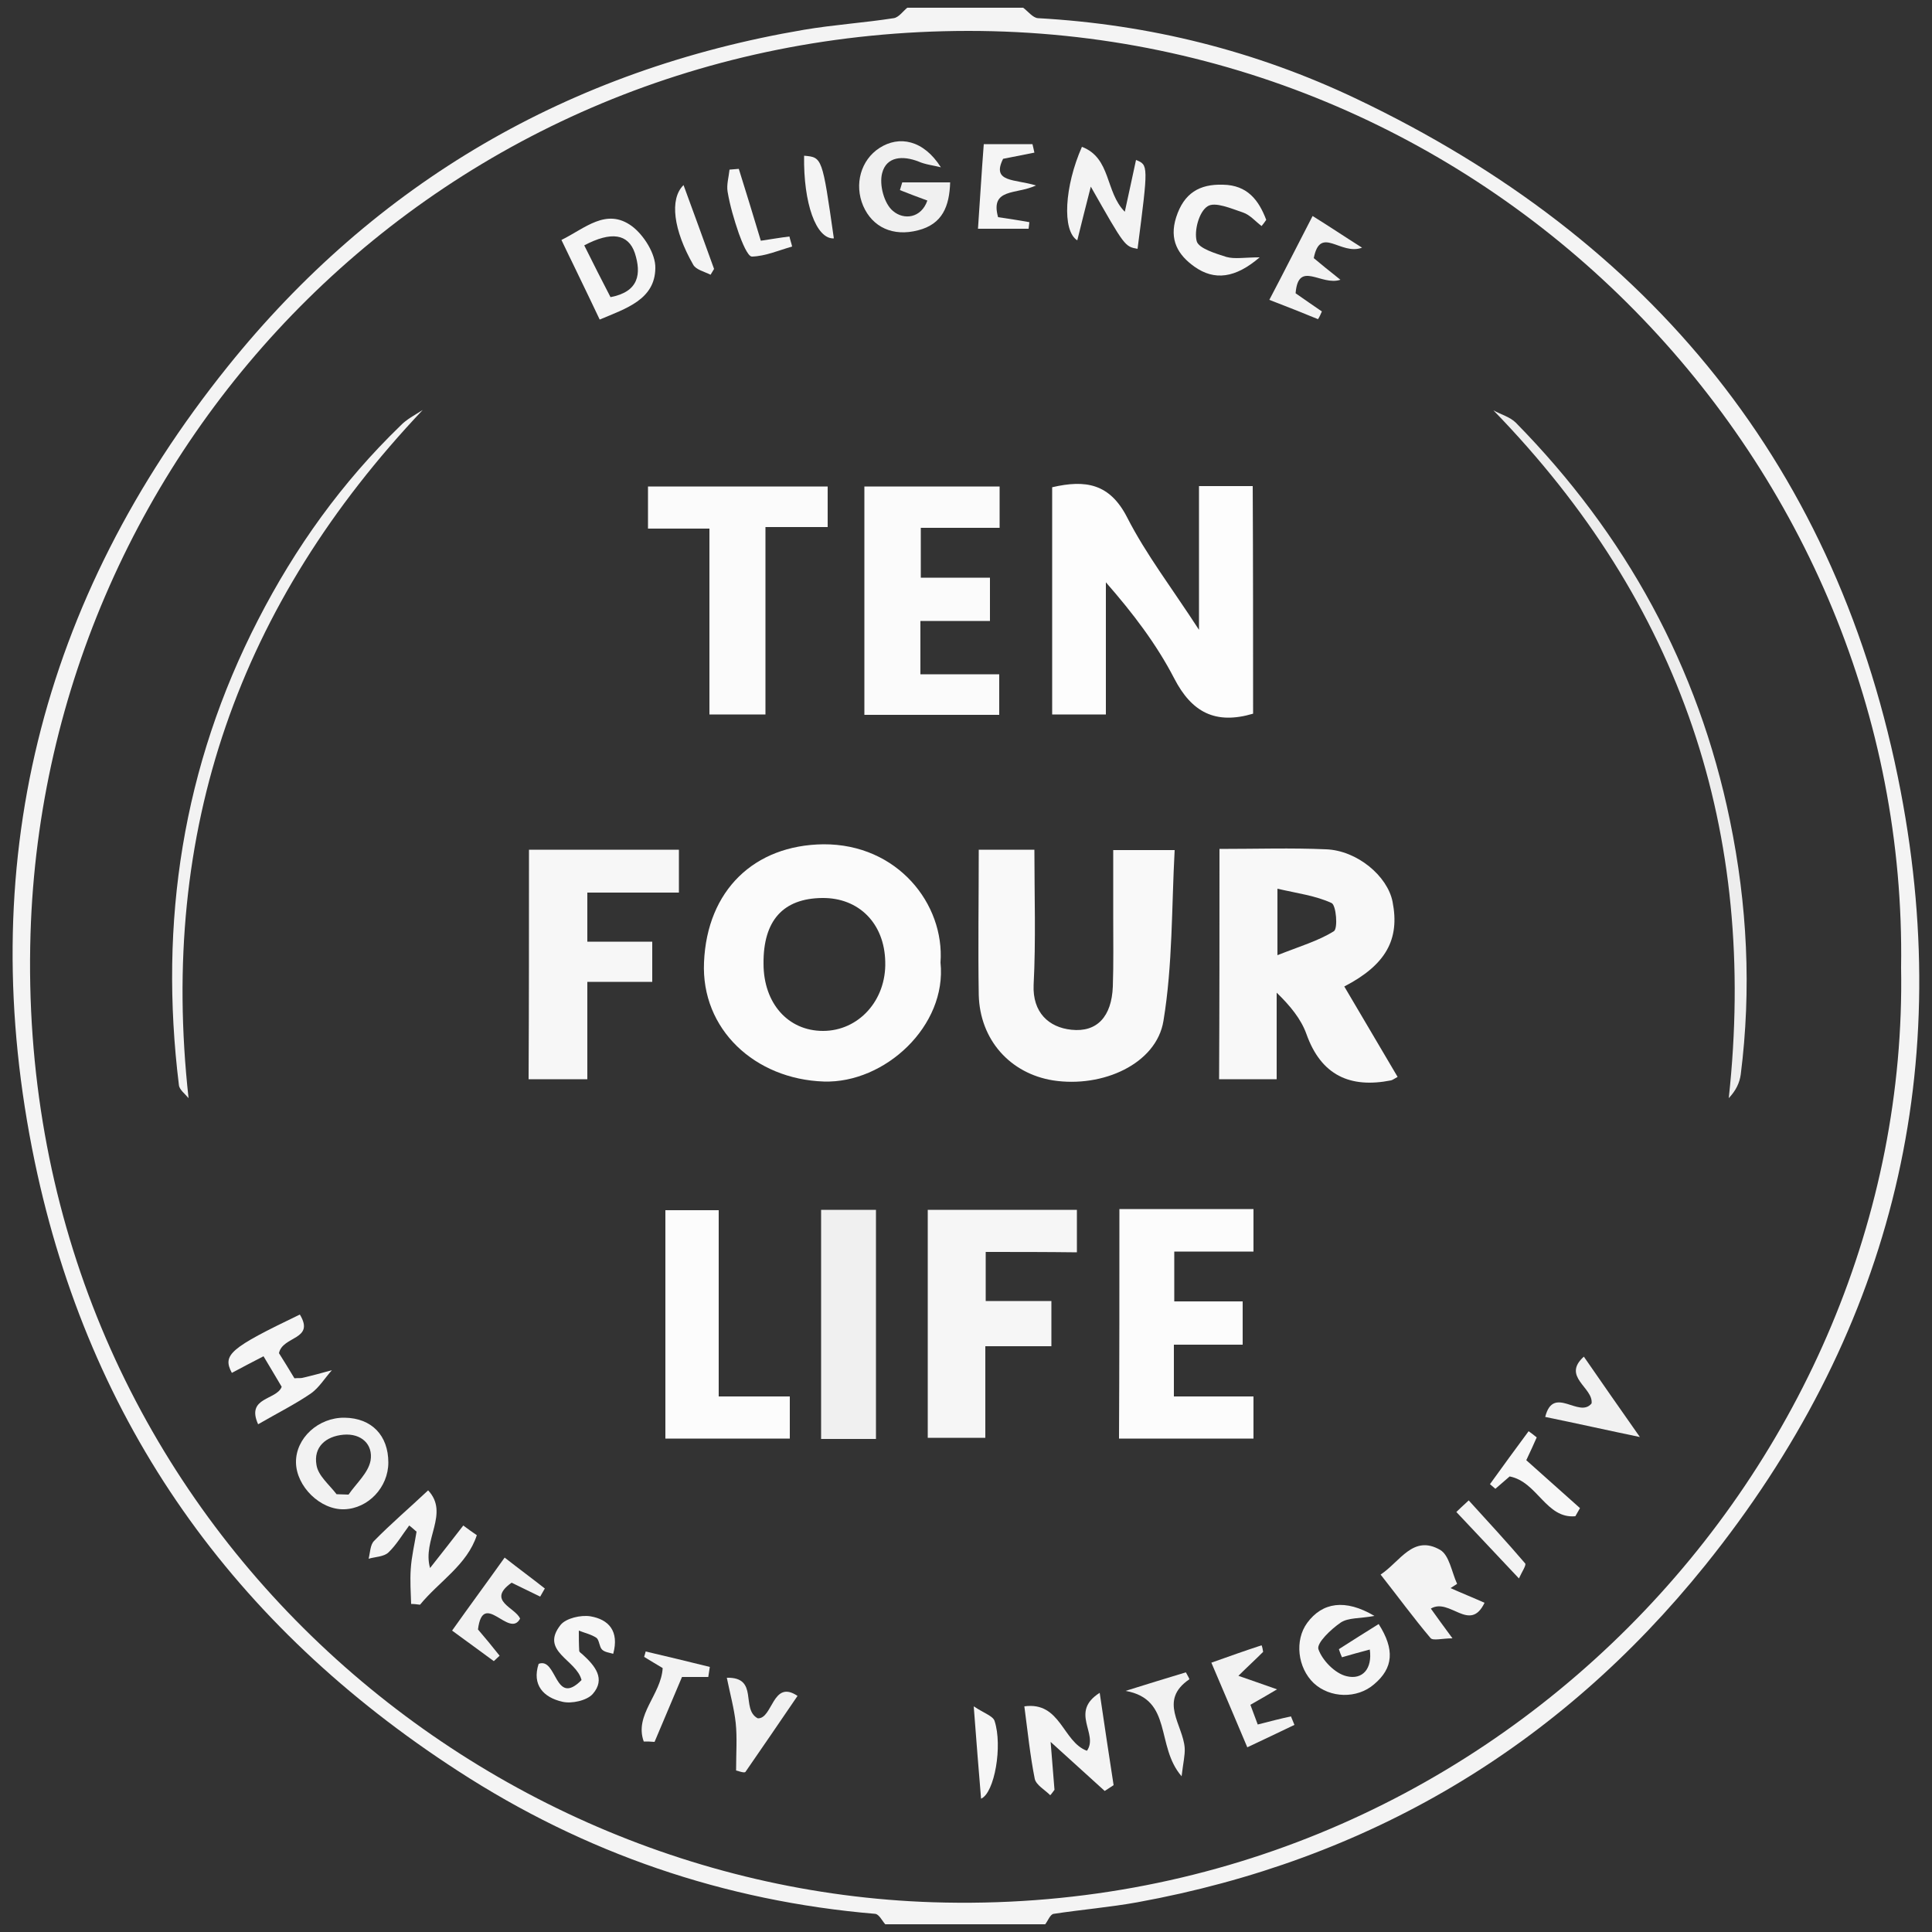
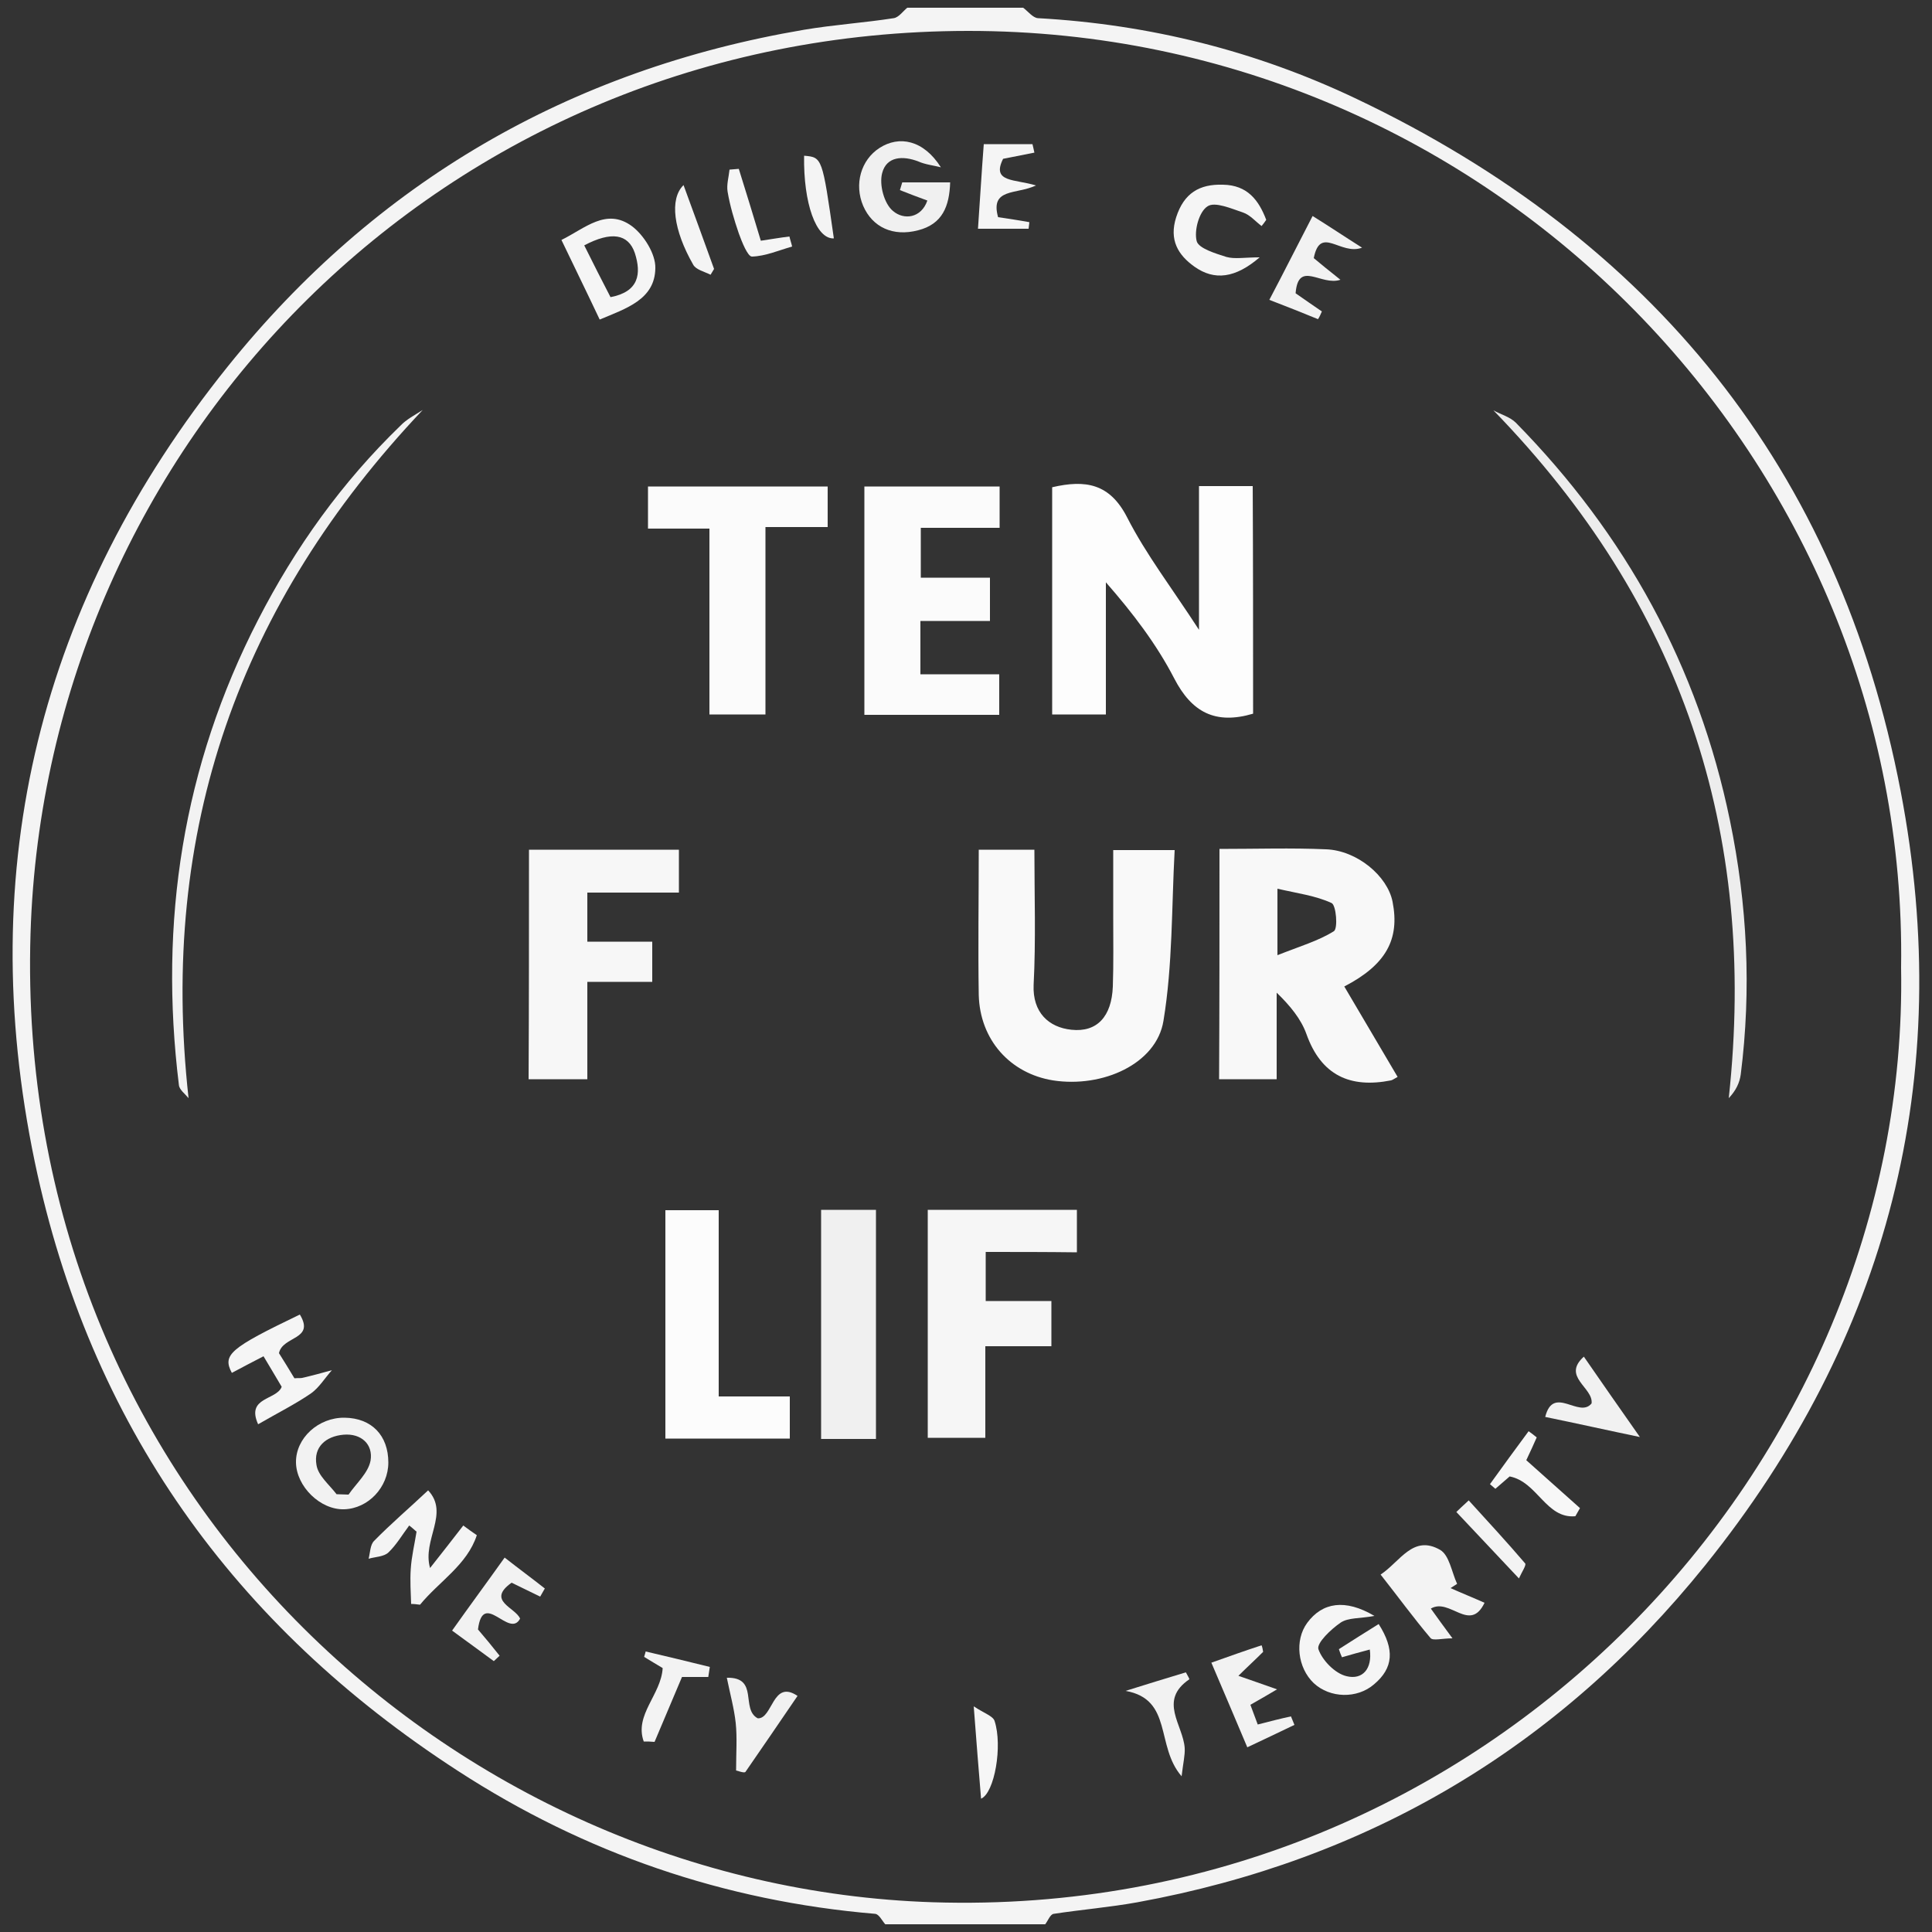
<svg xmlns="http://www.w3.org/2000/svg" id="Layer_1" x="0px" y="0px" viewBox="0 0 500 500" style="enable-background:new 0 0 500 500;" xml:space="preserve">
  <rect x="0" y="0" width="500" height="500" fill="#333333" stroke="none" />
  <style type="text/css">	.st0{fill:#F4F4F4;}	.st1{fill:#FDFDFD;}	.st2{fill:#FBFBFB;}	.st3{fill:#F8F8F8;}	.st4{fill:#F9F9F9;}	.st5{fill:#FCFCFC;}	.st6{fill:#F6F6F6;}	.st7{fill:#F7F7F7;}	.st8{fill:#F0F0F0;}	.st9{fill:#EDEDED;}	.st10{fill:#F2F2F2;}	.st11{fill:#F3F3F3;}	.st12{fill:#F5F5F5;}	.st13{fill:#F1F1F1;}</style>
  <path class="st0" d="M229.1,498c-0.8-0.9-1.6-2.6-2.6-2.7c-39.1-3.3-75.2-15.7-108-37C60.6,420.8,23.2,368.6,9,300.7 c-15.9-76.3,1.4-145.4,49.9-205.8C97.2,47.2,147.4,18,208.1,7.7c7.7-1.3,15.5-1.8,23.2-3c1.3-0.2,2.4-1.8,3.5-2.7c10,0,20,0,30,0 c1.2,0.9,2.5,2.6,3.8,2.7c28.9,1.6,56.5,8.5,82.5,20.9c76.4,36.4,124.8,95.6,140.8,179.2c14.2,74.2-3.2,141.4-50.6,200.3 c-38,47.2-87.2,76.3-146.9,87.2c-7.2,1.3-14.5,1.9-21.7,3c-0.9,0.1-1.5,1.8-2.2,2.7C256.7,498,242.9,498,229.1,498z M492,250.4 C494,120.2,386.6,7.9,250.5,8C114.5,8.1,11.8,115,7.9,241.6C3.5,385.2,117.4,488.3,241.4,492.3C384.8,496.9,494.3,378.8,492,250.4z" />
  <path class="st1" d="M324.3,184.7c-9.8,2.9-15.9-0.4-20.4-9.1c-4.6-8.9-10.7-16.9-17.7-24.9c0,5.6,0,11.2,0,16.7 c0,5.7,0,11.4,0,17.5c-4.8,0-9.1,0-13.9,0c0-19.7,0-39.2,0-58.8c8.6-2,14.9-1,19.4,7.8c4.9,9.6,11.6,18.3,18.6,29.1 c0-13.6,0-25.2,0-37.2c5,0,9.2,0,13.9,0C324.3,145.3,324.3,164.9,324.3,184.7z" />
-   <path class="st2" d="M243.4,249.1c1.7,16.4-14.4,31.3-30.2,30.8c-17.8-0.6-31.8-13.5-31-30.9c0.8-18.6,13-30.3,30.9-30.5 C232.3,218.4,244.5,234,243.4,249.1z M197.6,249.4c0,10.2,6.3,17.4,15.4,17.4c9.2,0,16.4-7.9,16.1-17.9c-0.2-9.9-6.8-16.6-16.3-16.5 C202.7,232.5,197.5,238.2,197.6,249.4z" />
  <path class="st3" d="M315.6,219.7c9.6,0,18.6-0.3,27.6,0.1c8,0.3,15.9,6.9,17.2,13.6c1.9,9.7-1.7,16.3-12.5,21.9 c4.6,7.8,9.2,15.6,13.8,23.4c-0.9,0.5-1.3,0.8-1.7,0.9c-10.6,2.1-18.1-1.3-21.9-12c-1.4-3.9-4.2-7.3-7.7-10.7c0,7.4,0,14.7,0,22.4 c-5.4,0-9.8,0-14.9,0C315.6,259.8,315.6,240.2,315.6,219.7z M330.6,247.2c5.8-2.3,10.6-3.7,14.6-6.2c1.1-0.7,0.6-6.8-0.6-7.3 c-4.1-1.9-8.8-2.5-14-3.7C330.6,235.9,330.6,240.1,330.6,247.2z" />
  <path class="st4" d="M253.3,219.9c5.1,0,9.3,0,14.4,0c0,11.8,0.4,23.4-0.2,35c-0.3,7.1,3.9,11,9.8,11.6c6.6,0.7,10.4-3.4,10.7-11.2 c0.2-5.9,0.1-11.9,0.1-17.9c0-5.7,0-11.3,0-17.4c5.2,0,9.6,0,15.9,0c-0.8,14.7-0.5,29.7-2.9,44.2c-1.8,11.1-15.7,17.4-28.6,15.4 c-11.1-1.8-18.9-10.5-19.2-22.1C253.1,245.3,253.3,232.9,253.3,219.9z" />
-   <path class="st5" d="M289.7,312.9c11.6,0,22.9,0,34.7,0c0,3.6,0,7.1,0,11c-6.8,0-13.4,0-20.5,0c0,4.4,0,8.3,0,12.9 c5.7,0,11.5,0,17.7,0c0,4,0,7.2,0,11.2c-5.8,0-11.6,0-17.8,0c0,4.7,0,8.6,0,13.4c6.8,0,13.5,0,20.6,0c0,4.1,0,7.3,0,10.9 c-11.5,0-22.8,0-34.8,0C289.7,352.8,289.7,333.2,289.7,312.9z" />
  <path class="st2" d="M256.2,149.5c0,4.3,0,7.4,0,11.2c-5.9,0-11.7,0-18,0c0,4.9,0,9,0,13.8c6.8,0,13.3,0,20.4,0c0,3.8,0,7,0,10.5 c-11.5,0-23,0-34.9,0c0-19.7,0-39.1,0-59.1c11.5,0,23,0,35,0c0,3.3,0,6.7,0,10.7c-6.7,0-13.3,0-20.4,0c0,4.4,0,8.3,0,12.9 C243.9,149.5,249.7,149.5,256.2,149.5z" />
  <path class="st6" d="M255.1,324c0,4.4,0,8.1,0,12.7c5.5,0,11.1,0,17,0c0,4.3,0,7.7,0,11.7c-5.8,0-11.2,0-17.1,0c0,8.1,0,15.6,0,23.7 c-5.2,0-9.7,0-14.9,0c0-19.4,0-39,0-59c12.8,0,25.5,0,38.6,0c0,3.4,0,6.8,0,11C270.8,324,263.1,324,255.1,324z" />
  <path class="st7" d="M136.9,219.9c13.1,0,25.7,0,38.8,0c0,3.5,0,6.9,0,11.1c-7.9,0-15.6,0-23.7,0c0,4.5,0,8.2,0,12.7 c5.7,0,11,0,16.8,0c0,3.7,0,6.7,0,10.4c-5.3,0-10.7,0-16.8,0c0,8.7,0,16.6,0,25.2c-5.4,0-10,0-15.2,0 C136.9,259.8,136.9,240.2,136.9,219.9z" />
  <path class="st2" d="M183.6,136.8c-5.9,0-10.6,0-15.9,0c0-3.7,0-7.1,0-10.9c15.5,0,30.7,0,46.5,0c0,3.4,0,6.6,0,10.5 c-5.1,0-10.2,0-16.1,0c0,16.4,0,32.2,0,48.5c-5.1,0-9.4,0-14.5,0C183.6,169.2,183.6,153.4,183.6,136.8z" />
  <path class="st5" d="M204.4,372.3c-11,0-21.4,0-32.2,0c0-19.8,0-39.2,0-59.1c4.3,0,8.7,0,13.8,0c0,15.7,0,31.5,0,48.2 c6.4,0,12.2,0,18.4,0C204.4,365.4,204.4,368.6,204.4,372.3z" />
  <path class="st8" d="M226.7,372.4c-4.9,0-9.3,0-14.2,0c0-19.7,0-39.3,0-59.3c4.6,0,9.2,0,14.2,0 C226.7,332.9,226.7,352.5,226.7,372.4z" />
  <path class="st9" d="M386.5,106.2c2,1.1,4.3,1.7,5.8,3.2c28.4,28.9,47.2,63.1,55.4,102.9c4.5,21.8,5.6,43.7,2.8,65.8 c-0.3,2.1-1.2,4.1-3.1,6.1C454.9,215.2,435.1,156.2,386.5,106.2z" />
  <path class="st10" d="M109.4,106.1C62,156.2,41.1,214.7,48.8,284.2c-0.9-1.1-2.4-2.2-2.5-3.4c-5.2-42.2,1-82.5,20.5-120.4 c9.6-18.7,21.7-35.6,36.8-50.2C105.2,108.5,107.4,107.4,109.4,106.1z" />
  <path class="st11" d="M370.3,416.3c1.7,2.4,3.1,4.3,5.6,7.7c-2.7,0-5.1,0.7-5.7-0.1c-4.4-5.2-8.4-10.7-12.9-16.4 c5.1-3.4,8.4-10.4,15.4-6.4c2.4,1.4,3,5.8,4.4,8.8c-0.6,0.4-1.1,0.7-1.7,1.1c2.9,1.3,5.9,2.5,8.8,3.8 C380.4,422.7,375.2,413.4,370.3,416.3z" />
  <path class="st8" d="M243.5,43.3c-1.9-0.5-4-0.7-5.8-1.5c-4.1-1.6-8.3-1.3-9.4,3c-0.8,3,0.5,7.9,2.8,9.8c2.8,2.4,7.3,1.9,8.9-2.7 c-2.5-0.9-4.8-1.8-7.1-2.7c0.2-0.7,0.4-1.3,0.6-2c3.9,0,7.8,0,12.4,0c-0.2,6.2-2,10.8-8.3,12.4c-6.5,1.7-11.8-0.8-14.2-6.3 c-2.4-5.6-0.6-11.9,4.2-15C232.7,35,239,36.2,243.5,43.3z" />
-   <path class="st0" d="M281.3,453.1c3.1-4.4-4.6-10,3.3-15c1.3,8.7,2.4,16.3,3.6,23.9c-0.8,0.5-1.5,1-2.3,1.5 c-4.3-3.9-8.6-7.8-14-12.7c0.4,4.8,0.7,8.6,1,12.4c-0.4,0.5-0.7,1-1.1,1.4c-1.4-1.4-3.6-2.6-4-4.2c-1.2-6-1.8-12-2.7-18.8 C274.5,440.3,275,450.8,281.3,453.1z" />
-   <path class="st11" d="M282.3,48.3c-1.3,5.1-2.4,9.4-3.5,13.9c-4-2.5-3.3-14,1.2-24.2c7.6,2.9,6,11.7,11.1,16.8c1-4.7,2-9.1,2.9-13.4 c3.2,1.3,3.2,1.3,0.4,23C291.1,63.8,291.1,63.8,282.3,48.3z" />
  <path class="st0" d="M123.4,397.3c-2.5,7.7-9.8,12-14.7,18c-0.8-0.1-1.5-0.2-2.3-0.2c-0.1-3-0.3-6-0.1-9c0.2-3.3,1-6.5,1.5-9.7 c-0.6-0.5-1.2-1.1-1.9-1.6c-1.8,2.4-3.3,5-5.4,7c-1.2,1.1-3.4,1.1-5.1,1.6c0.4-1.6,0.4-3.6,1.4-4.6c4.3-4.4,9-8.4,14-13.1 c5.6,6-1.6,12.8,0.5,20.1c3.1-3.9,5.8-7.4,8.6-11C121.1,395.7,122.2,396.5,123.4,397.3z" />
  <path class="st12" d="M354.5,426.9c-2.6,0.7-4.9,1.3-7.2,2c-0.3-0.7-0.6-1.4-0.8-2.1c3.4-2.2,6.8-4.3,10.3-6.5 c4.2,6.6,3.8,11.4-1.2,15.6c-4.4,3.8-11.4,3.6-15.6-0.3c-4.2-4-5-11.1-1.7-15.6c3.9-5.3,9.8-6.3,17.4-1.8c-3.7,0.7-6.7,0.4-8.7,1.7 c-2.5,1.7-6.3,5.3-5.8,6.9c1,2.9,4.3,6.3,7.3,7C352.6,434.8,355.2,431.9,354.5,426.9z" />
  <path class="st10" d="M100.5,378.5c0,6.4-5.2,11.9-11.4,12.1c-6.2,0.2-12.4-5.9-12.5-12.1c-0.1-6.3,5.8-11.7,12.6-11.6 C96.2,367,100.5,371.5,100.5,378.5z M87.1,386.7c1,0,2.1,0.1,3.1,0.1c2-2.9,5.1-5.6,5.7-8.8c0.7-4.2-2.4-7.1-7-6.7 c-4.6,0.4-7.8,3.2-7,7.8C82.3,381.9,85.2,384.2,87.1,386.7z" />
  <path class="st12" d="M155.2,82.7c-3.4-7.2-6.6-13.7-9.9-20.6c6.1-3,11.6-8.4,18.2-3.6c3.1,2.3,6.2,7.2,6.1,10.9 C169.5,77.5,162.1,79.8,155.2,82.7z M151.2,63.5c2.4,4.8,4.6,9.2,6.8,13.4c7.4-1.4,8-6.1,6.3-11.4C162.6,60.5,158.2,59.8,151.2,63.5 z" />
  <path class="st12" d="M68.2,351c-2.9,1.5-5.6,2.9-8.2,4.3c-2.5-4.7-0.5-6.4,17.6-15.1c4,6.6-4.5,5.5-5.4,10c1.1,1.7,2.6,4.2,4,6.5 c1.1-0.1,1.6,0,2-0.1c2.6-0.6,5.2-1.3,7.7-2c-1.8,2-3.3,4.5-5.4,6c-4.1,2.8-8.5,5-13.7,8c-3.2-7.1,4.8-6.2,6.1-9.7 C71.4,356.4,69.9,353.8,68.2,351z" />
  <path class="st12" d="M326.5,58.5c-1.6-1.2-3-2.9-4.8-3.5c-3-1-7.3-2.9-9.2-1.6c-2.2,1.4-3.5,6.3-2.8,9c0.5,1.9,4.9,3.2,7.7,4.1 c2.2,0.6,4.7,0.1,8.6,0.1c-6.3,5.4-11.7,6.1-16.9,2.4c-4.2-3-6.6-6.9-4.7-12.8c2-6.2,6-8.6,12.1-8.4c6.4,0.1,9.3,4.1,11.2,9.1 C327.3,57.5,326.9,58,326.5,58.5z" />
-   <path class="st6" d="M139.4,430.6c4.8-1.8,4.1,11.3,11.1,4.2c-1.3-5.3-10.9-7.4-5.4-14.3c1.4-1.7,5.2-2.6,7.7-2.2 c4.7,0.8,7.5,3.8,5.9,9.7c-1-0.3-2.2-0.4-2.9-1.1c-0.7-0.7-0.7-2.4-1.4-3c-1.3-0.9-3.1-1.3-4.6-1.9c0,1.7,0,3.5,0.1,5.2 c0,0.4,0.6,0.7,0.9,1c3.2,2.9,6,6.3,2.6,10.2c-1.5,1.7-5.5,2.6-7.9,2C140.7,439.3,137.6,436.1,139.4,430.6z" />
  <path class="st10" d="M339.7,55.9c4.5,2.8,7.9,5.1,12.8,8.2c-5.6,2.1-10.8-5.9-12.5,2.7c2,1.7,3.9,3.2,6.9,5.6 c-5,1.7-10.9-5.2-11.6,3.5c2.1,1.5,4.5,3.1,6.8,4.7c-0.3,0.7-0.6,1.4-1,2c-3.9-1.6-7.9-3.2-12.6-5C332.3,70.4,335.7,63.6,339.7,55.9 z" />
  <path class="st10" d="M326.9,427.5c-2.1,2.1-4.3,4.1-6.4,6.2c3.1,1.1,6.1,2.1,10,3.5c-2.4,1.4-4.4,2.6-6.9,4 c0.6,1.6,1.2,3.2,1.9,5.1c3.1-0.8,5.8-1.5,8.6-2.1c0.3,0.7,0.6,1.5,0.9,2.2c-3.9,1.9-7.8,3.7-12.2,5.8c-3.2-7.6-6.1-14.4-9.3-21.9 c4.5-1.6,8.7-3.1,13-4.5C326.7,426.3,326.8,426.9,326.9,427.5z" />
  <path class="st10" d="M127.8,429.9c-3.5-2.6-7-5.1-10.8-7.9c4.6-6.5,8.9-12.3,13.6-18.9c3.7,2.9,7.1,5.4,10.4,8 c-0.4,0.7-0.8,1.4-1.2,2.1c-2.4-1.2-4.8-2.3-7.4-3.6c-6.6,4.7,1,6.4,2.2,9.3c-2.8,5.3-9.6-7.6-10.9,2.8c1.8,2.1,3.7,4.4,5.6,6.8 C128.9,428.9,128.3,429.4,127.8,429.9z" />
  <path class="st12" d="M268.1,48c-5.1,2.4-11.9,0.6-9.8,8.2c2.6,0.4,5.4,0.8,8.1,1.3c-0.1,0.6-0.1,1.1-0.2,1.7c-4,0-7.9,0-13.1,0 c0.5-7,0.9-14.2,1.5-21.9c4.4,0,8.5,0,12.6,0c0.2,0.7,0.3,1.4,0.5,2.2c-2.5,0.5-5,1-8.1,1.6C256.5,47.3,262.7,46.3,268.1,48z" />
  <path class="st13" d="M424.4,371.9c-8.2-1.7-16.2-3.5-24.5-5.2c2.1-8.4,8.8,0.5,12-3.5c0.5-4.1-7.8-6.9-2-12.1 C414.3,357.5,418.8,363.9,424.4,371.9z" />
  <path class="st13" d="M190.5,458.2c0-4.6,0.3-8.5-0.1-12.3c-0.4-3.7-1.4-7.3-2.3-11.7c8.4-0.2,3.5,8.1,8,10.5 c3.9,0.2,3.8-10.2,10.3-5.8c-4.5,6.6-9,13.2-13.5,19.7C192.5,458.9,191,458.3,190.5,458.2z" />
  <path class="st10" d="M305.8,459.7c-6.8-7.8-2.2-19.9-14.5-22.1c5.1-1.6,10.3-3.2,15.6-4.8c0.4,0.7,1,1.8,0.9,1.8 c-8.1,5.5-1.6,11.8-1.2,17.8C306.7,454.3,306.2,456.2,305.8,459.7z" />
  <path class="st11" d="M166.6,450.7c-2.5-6.9,4.5-12.1,4.9-19c-1.4-0.8-3.1-1.9-4.8-2.9c0.2-0.6,0.4-1.4,0.4-1.4 c5.5,1.3,11,2.6,16.6,4c-0.1,0.9-0.3,1.7-0.4,2.6c-2.1,0-4.2,0-6.8,0c-2.4,5.6-4.7,11.2-7.1,16.8 C168.4,450.7,167.5,450.7,166.6,450.7z" />
  <path class="st7" d="M397.7,372c-0.8,1.8-1.6,3.6-2.7,5.9c4.5,4,9.2,8.2,13.9,12.4c-0.4,0.7-0.8,1.4-1.2,2.1 c-7.6,0.7-9.8-8.9-17-10.3c-0.8,0.7-2.3,2-3.7,3.2c-0.7-0.6-1.4-1.2-1.4-1.2c3.3-4.6,6.6-9.1,10-13.7 C396.3,370.9,397,371.4,397.7,372z" />
  <path class="st12" d="M196.9,62.3c2.7-0.4,5-0.8,7.4-1.1c0.2,0.9,0.5,1.7,0.7,2.6c-3.5,1-6.9,2.5-10.4,2.6c-1.1,0-2.6-3.8-3.4-6 c-1.2-3.5-2.3-7.2-2.9-10.8c-0.3-1.8,0.3-3.8,0.5-5.7c0.8-0.1,1.6-0.1,2.4-0.2C193.1,49.7,194.9,55.7,196.9,62.3z" />
  <path class="st11" d="M376.9,391.3c0.7-0.7,1.7-1.6,3.2-3c5,5.5,9.9,10.8,14.6,16.3c0.4,0.4-0.9,2.3-1.6,3.9 C387.6,402.7,382.5,397.2,376.9,391.3z" />
  <path class="st0" d="M215.8,61.7c-4.6,0.2-7.9-9.1-7.7-21.4C212.8,40.7,212.8,40.7,215.8,61.7z" />
  <path class="st0" d="M176.9,47.9c2.8,7.7,5.4,14.7,7.9,21.7c-0.3,0.5-0.6,1-0.9,1.5c-1.6-0.8-3.8-1.3-4.5-2.6 C174.3,59.6,173.2,51.5,176.9,47.9z" />
  <path class="st6" d="M253.9,465.5c-0.6-7.3-1.2-14.5-1.9-23.9c2.7,1.8,5,2.5,5.4,3.8C259.5,451.8,257.4,464,253.9,465.5z" />
</svg>